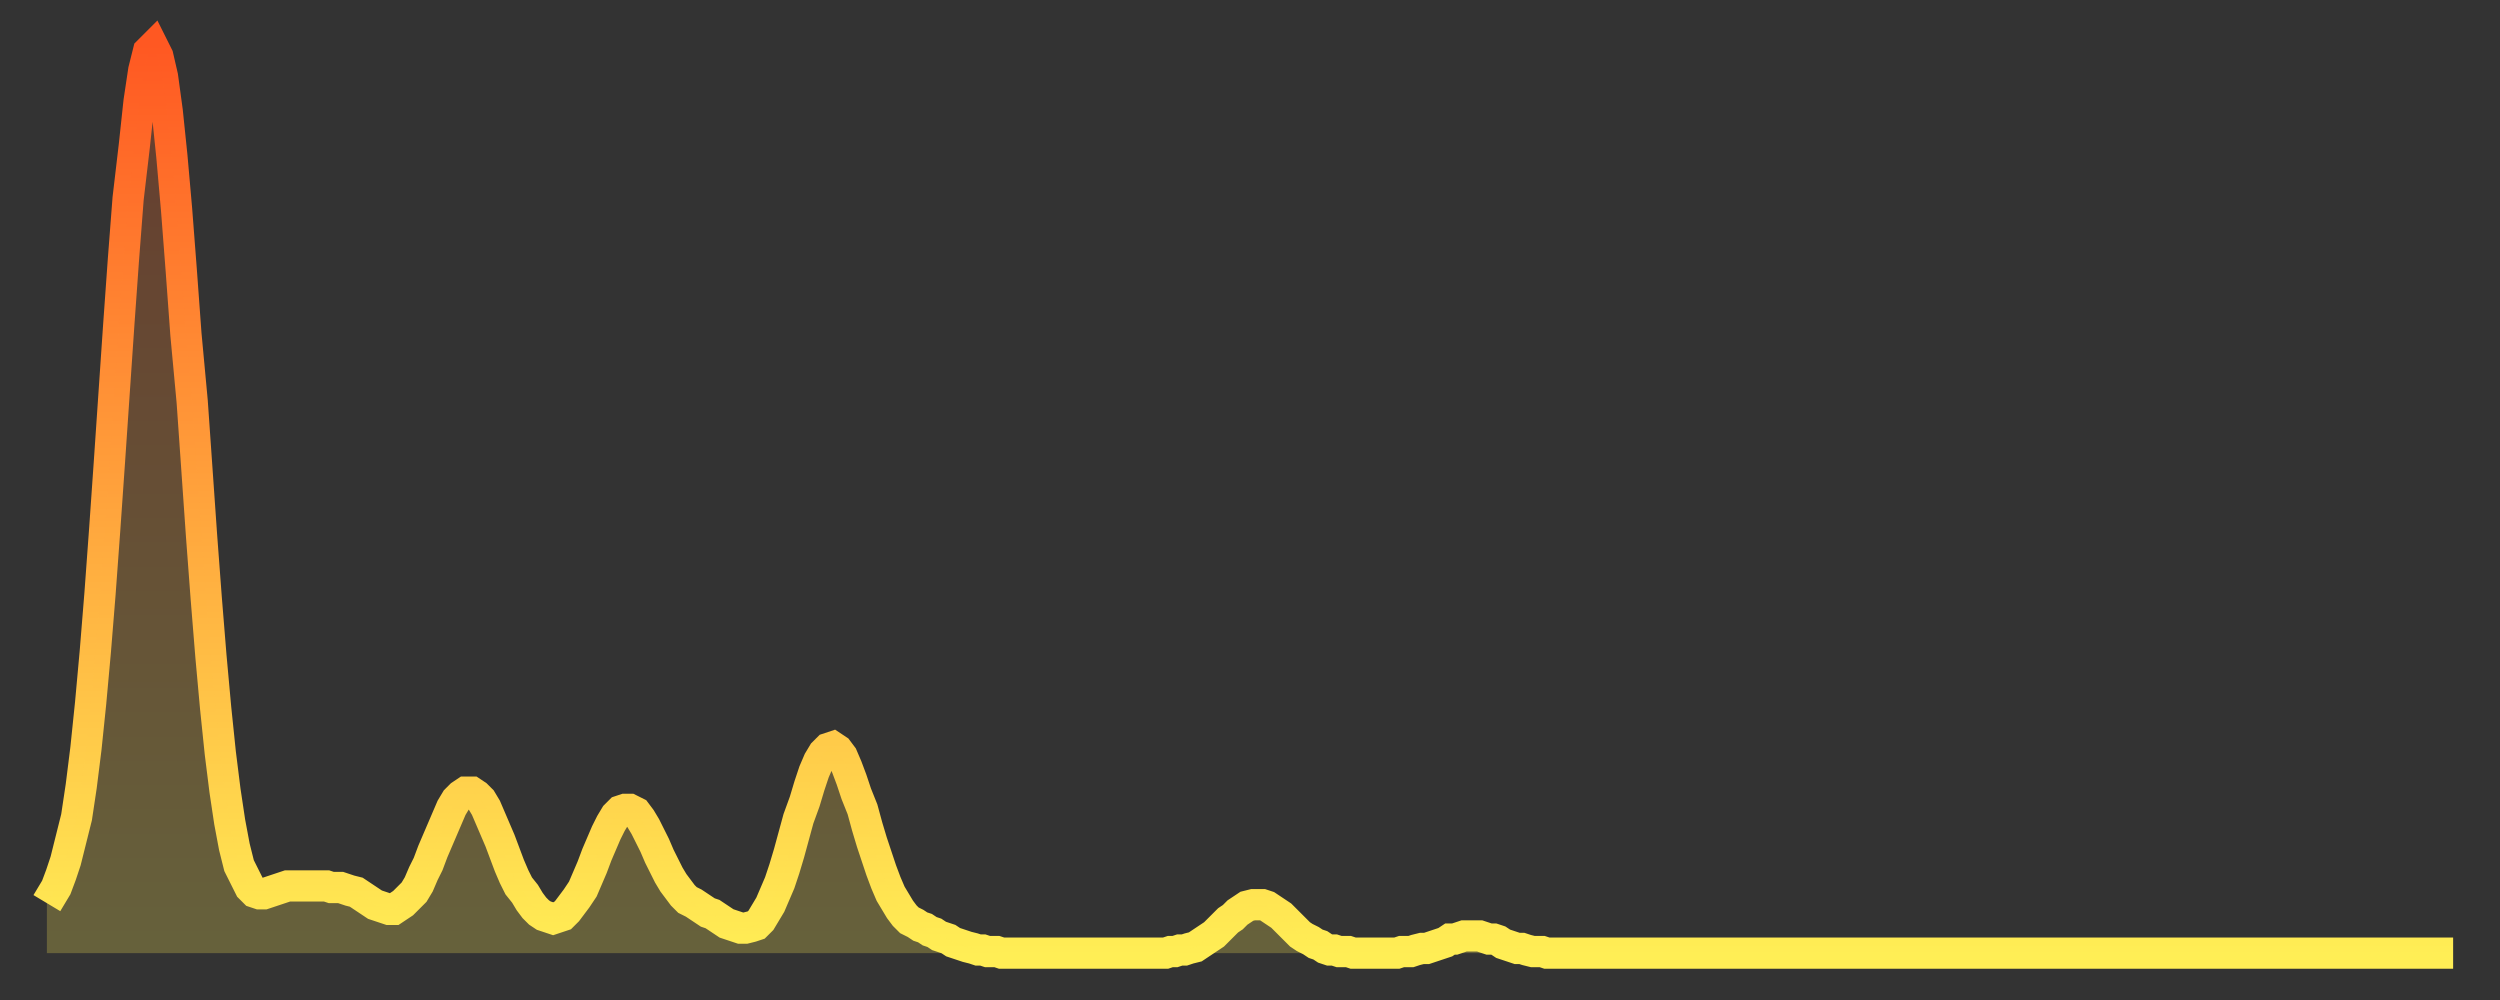
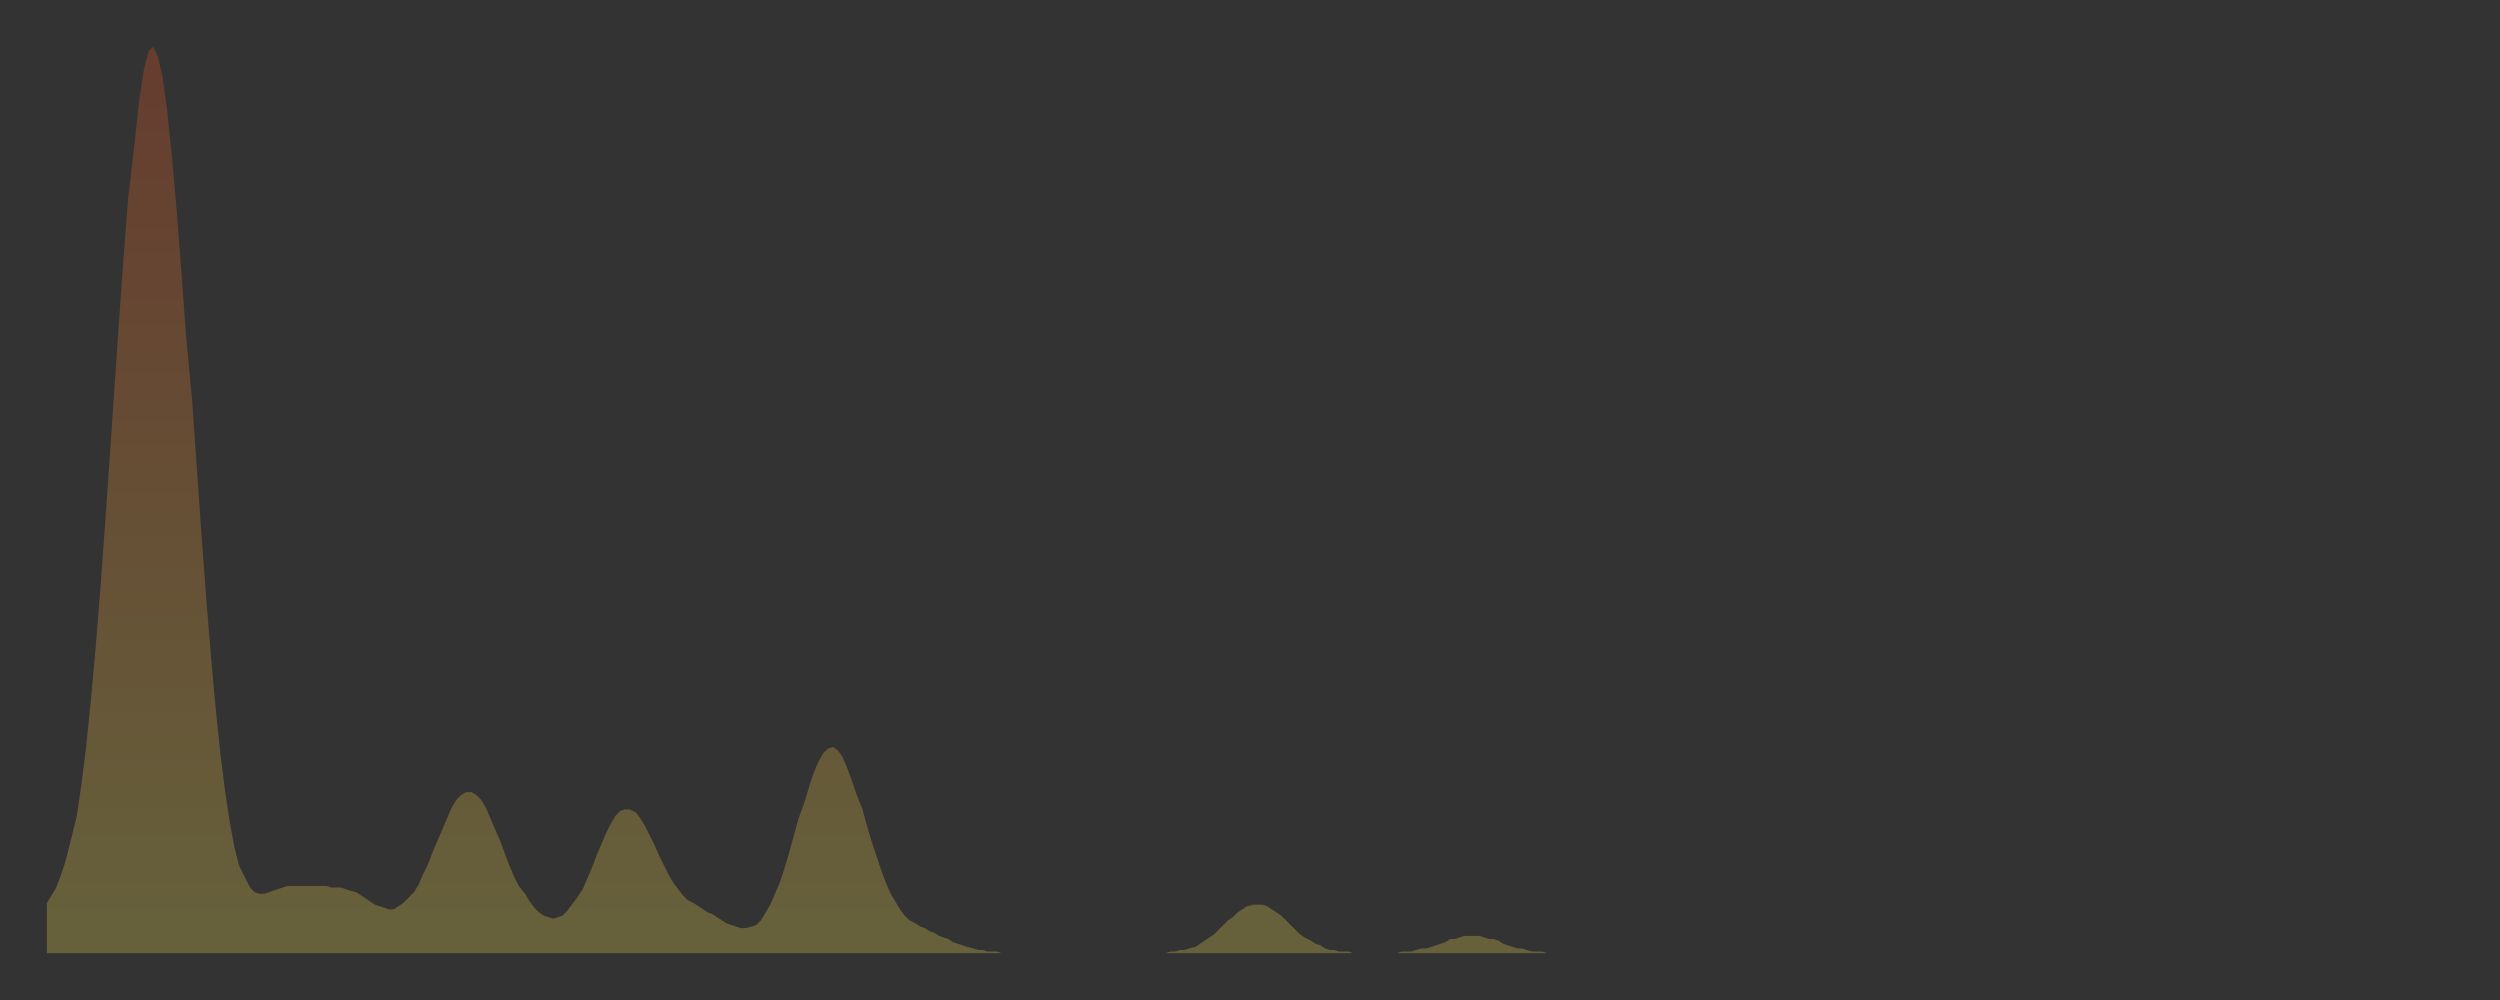
<svg xmlns="http://www.w3.org/2000/svg" baseProfile="full" height="64" version="1.1" width="160">
  <rect width="100%" height="100%" fill="#333333" stroke="none" />
  <defs>
    <linearGradient id="id130312" x1="0" x2="0" y1="0" y2="1">
      <stop offset="0%" stop-color="#ff5822" />
      <stop offset="50%" stop-color="#ffa33c" />
      <stop offset="100%" stop-color="#ffee55" />
    </linearGradient>
  </defs>
  <g transform="translate(3,3)">
    <g>
-       <path d="M 0.0 54.8 0.3 54.3 0.6 53.8 0.9 53.0 1.2 52.1 1.5 50.9 1.9 49.3 2.2 47.3 2.5 44.9 2.8 42.0 3.1 38.7 3.4 35.0 3.7 30.9 4.0 26.6 4.3 22.2 4.6 17.8 4.9 13.6 5.2 9.7 5.6 6.3 5.9 3.5 6.2 1.5 6.5 0.3 6.8 0.0 7.1 0.6 7.4 1.9 7.7 4.1 8.0 7.0 8.3 10.4 8.6 14.3 8.9 18.4 9.3 22.7 9.6 27.0 9.9 31.3 10.2 35.3 10.5 39.0 10.8 42.3 11.1 45.2 11.4 47.6 11.7 49.6 12.0 51.2 12.3 52.4 12.7 53.2 13.0 53.8 13.3 54.1 13.6 54.2 13.9 54.2 14.2 54.1 14.5 54.0 14.8 53.9 15.1 53.8 15.4 53.7 15.7 53.7 16.0 53.7 16.4 53.7 16.7 53.7 17.0 53.7 17.3 53.7 17.6 53.7 17.9 53.7 18.2 53.8 18.5 53.8 18.8 53.8 19.1 53.9 19.4 54.0 19.8 54.1 20.1 54.3 20.4 54.5 20.7 54.7 21.0 54.9 21.3 55.0 21.6 55.1 21.9 55.2 22.2 55.2 22.5 55.0 22.8 54.8 23.1 54.5 23.5 54.1 23.8 53.6 24.1 52.9 24.4 52.3 24.7 51.5 25.0 50.8 25.3 50.1 25.6 49.4 25.9 48.7 26.2 48.2 26.5 47.9 26.8 47.7 27.2 47.7 27.5 47.9 27.8 48.2 28.1 48.7 28.4 49.4 28.7 50.1 29.0 50.8 29.3 51.6 29.6 52.4 29.9 53.1 30.2 53.7 30.6 54.2 30.9 54.7 31.2 55.1 31.5 55.4 31.8 55.6 32.1 55.7 32.4 55.8 32.7 55.7 33.0 55.6 33.3 55.3 33.6 54.9 33.9 54.5 34.3 53.9 34.6 53.2 34.9 52.5 35.2 51.7 35.5 51.0 35.8 50.3 36.1 49.7 36.4 49.2 36.7 48.9 37.0 48.8 37.3 48.8 37.7 49.0 38.0 49.4 38.3 49.9 38.6 50.5 38.9 51.1 39.2 51.8 39.5 52.4 39.8 53.0 40.1 53.5 40.4 53.9 40.7 54.3 41.0 54.6 41.4 54.8 41.7 55.0 42.0 55.2 42.3 55.4 42.6 55.5 42.9 55.7 43.2 55.9 43.5 56.1 43.8 56.2 44.1 56.3 44.4 56.4 44.7 56.4 45.1 56.3 45.4 56.2 45.7 55.9 46.0 55.4 46.3 54.9 46.6 54.2 46.9 53.5 47.2 52.6 47.5 51.6 47.8 50.5 48.1 49.4 48.5 48.3 48.8 47.3 49.1 46.4 49.4 45.7 49.7 45.2 50.0 44.9 50.3 44.8 50.6 45.0 50.9 45.4 51.2 46.1 51.5 46.9 51.8 47.8 52.2 48.8 52.5 49.9 52.8 50.9 53.1 51.8 53.4 52.7 53.7 53.5 54.0 54.2 54.3 54.7 54.6 55.2 54.9 55.6 55.2 55.9 55.6 56.1 55.9 56.3 56.2 56.4 56.5 56.6 56.8 56.7 57.1 56.9 57.4 57.0 57.7 57.1 58.0 57.3 58.3 57.4 58.6 57.5 58.9 57.6 59.3 57.7 59.6 57.8 59.9 57.8 60.2 57.9 60.5 57.9 60.8 57.9 61.1 58.0 61.4 58.0 61.7 58.0 62.0 58.0 62.3 58.0 62.6 58.0 63.0 58.0 63.3 58.0 63.6 58.0 63.9 58.0 64.2 58.0 64.5 58.0 64.8 58.0 65.1 58.0 65.4 58.0 65.7 58.0 66.0 58.0 66.4 58.0 66.7 58.0 67.0 58.0 67.3 58.0 67.6 58.0 67.9 58.0 68.2 58.0 68.5 58.0 68.8 58.0 69.1 58.0 69.4 58.0 69.7 58.0 70.1 58.0 70.4 58.0 70.7 58.0 71.0 58.0 71.3 58.0 71.6 58.0 71.9 57.9 72.2 57.9 72.5 57.8 72.8 57.8 73.1 57.7 73.5 57.6 73.8 57.4 74.1 57.2 74.4 57.0 74.7 56.8 75.0 56.5 75.3 56.2 75.6 55.9 75.9 55.7 76.2 55.4 76.5 55.2 76.8 55.0 77.2 54.9 77.5 54.9 77.8 54.9 78.1 55.0 78.4 55.2 78.7 55.4 79.0 55.6 79.3 55.9 79.6 56.2 79.9 56.5 80.2 56.8 80.5 57.0 80.9 57.2 81.2 57.4 81.5 57.5 81.8 57.7 82.1 57.8 82.4 57.8 82.7 57.9 83.0 57.9 83.3 57.9 83.6 58.0 83.9 58.0 84.3 58.0 84.6 58.0 84.9 58.0 85.2 58.0 85.5 58.0 85.8 58.0 86.1 58.0 86.4 58.0 86.7 57.9 87.0 57.9 87.3 57.9 87.6 57.8 88.0 57.7 88.3 57.7 88.6 57.6 88.9 57.5 89.2 57.4 89.5 57.3 89.8 57.1 90.1 57.1 90.4 57.0 90.7 56.9 91.0 56.9 91.4 56.9 91.7 56.9 92.0 57.0 92.3 57.1 92.6 57.1 92.9 57.2 93.2 57.4 93.5 57.5 93.8 57.6 94.1 57.7 94.4 57.7 94.7 57.8 95.1 57.9 95.4 57.9 95.7 57.9 96.0 58.0 96.3 58.0 96.6 58.0 96.9 58.0 97.2 58.0 97.5 58.0 97.8 58.0 98.1 58.0 98.4 58.0 98.8 58.0 99.1 58.0 99.4 58.0 99.7 58.0 100.0 58.0 100.3 58.0 100.6 58.0 100.9 58.0 101.2 58.0 101.5 58.0 101.8 58.0 102.2 58.0 102.5 58.0 102.8 58.0 103.1 58.0 103.4 58.0 103.7 58.0 104.0 58.0 104.3 58.0 104.6 58.0 104.9 58.0 105.2 58.0 105.5 58.0 105.9 58.0 106.2 58.0 106.5 58.0 106.8 58.0 107.1 58.0 107.4 58.0 107.7 58.0 108.0 58.0 108.3 58.0 108.6 58.0 108.9 58.0 109.3 58.0 109.6 58.0 109.9 58.0 110.2 58.0 110.5 58.0 110.8 58.0 111.1 58.0 111.4 58.0 111.7 58.0 112.0 58.0 112.3 58.0 112.6 58.0 113.0 58.0 113.3 58.0 113.6 58.0 113.9 58.0 114.2 58.0 114.5 58.0 114.8 58.0 115.1 58.0 115.4 58.0 115.7 58.0 116.0 58.0 116.3 58.0 116.7 58.0 117.0 58.0 117.3 58.0 117.6 58.0 117.9 58.0 118.2 58.0 118.5 58.0 118.8 58.0 119.1 58.0 119.4 58.0 119.7 58.0 120.1 58.0 120.4 58.0 120.7 58.0 121.0 58.0 121.3 58.0 121.6 58.0 121.9 58.0 122.2 58.0 122.5 58.0 122.8 58.0 123.1 58.0 123.4 58.0 123.8 58.0 124.1 58.0 124.4 58.0 124.7 58.0 125.0 58.0 125.3 58.0 125.6 58.0 125.9 58.0 126.2 58.0 126.5 58.0 126.8 58.0 127.2 58.0 127.5 58.0 127.8 58.0 128.1 58.0 128.4 58.0 128.7 58.0 129.0 58.0 129.3 58.0 129.6 58.0 129.9 58.0 130.2 58.0 130.5 58.0 130.9 58.0 131.2 58.0 131.5 58.0 131.8 58.0 132.1 58.0 132.4 58.0 132.7 58.0 133.0 58.0 133.3 58.0 133.6 58.0 133.9 58.0 134.2 58.0 134.6 58.0 134.9 58.0 135.2 58.0 135.5 58.0 135.8 58.0 136.1 58.0 136.4 58.0 136.7 58.0 137.0 58.0 137.3 58.0 137.6 58.0 138.0 58.0 138.3 58.0 138.6 58.0 138.9 58.0 139.2 58.0 139.5 58.0 139.8 58.0 140.1 58.0 140.4 58.0 140.7 58.0 141.0 58.0 141.3 58.0 141.7 58.0 142.0 58.0 142.3 58.0 142.6 58.0 142.9 58.0 143.2 58.0 143.5 58.0 143.8 58.0 144.1 58.0 144.4 58.0 144.7 58.0 145.1 58.0 145.4 58.0 145.7 58.0 146.0 58.0 146.3 58.0 146.6 58.0 146.9 58.0 147.2 58.0 147.5 58.0 147.8 58.0 148.1 58.0 148.4 58.0 148.8 58.0 149.1 58.0 149.4 58.0 149.7 58.0 150.0 58.0 150.3 58.0 150.6 58.0 150.9 58.0 151.2 58.0 151.5 58.0 151.8 58.0 152.1 58.0 152.5 58.0 152.8 58.0 153.1 58.0 153.4 58.0 153.7 58.0 154.0 58.0" fill="none" id="graph-curve" opacity="1" stroke="url(#id130312)" stroke-width="2" />
      <path d="M 0 58 L 0.0 54.8 0.3 54.3 0.6 53.8 0.9 53.0 1.2 52.1 1.5 50.9 1.9 49.3 2.2 47.3 2.5 44.9 2.8 42.0 3.1 38.7 3.4 35.0 3.7 30.9 4.0 26.6 4.3 22.2 4.6 17.8 4.9 13.6 5.2 9.7 5.6 6.3 5.9 3.5 6.2 1.5 6.5 0.3 6.8 0.0 7.1 0.6 7.4 1.9 7.7 4.1 8.0 7.0 8.3 10.4 8.6 14.3 8.9 18.4 9.3 22.7 9.6 27.0 9.9 31.3 10.2 35.3 10.5 39.0 10.8 42.3 11.1 45.2 11.4 47.6 11.7 49.6 12.0 51.2 12.3 52.4 12.7 53.2 13.0 53.8 13.3 54.1 13.6 54.2 13.9 54.2 14.2 54.1 14.5 54.0 14.8 53.9 15.1 53.8 15.4 53.7 15.7 53.7 16.0 53.7 16.4 53.7 16.7 53.7 17.0 53.7 17.3 53.7 17.6 53.7 17.9 53.7 18.2 53.8 18.5 53.8 18.8 53.8 19.1 53.9 19.4 54.0 19.8 54.1 20.1 54.3 20.4 54.5 20.7 54.7 21.0 54.9 21.3 55.0 21.6 55.1 21.9 55.2 22.2 55.2 22.5 55.0 22.8 54.8 23.1 54.5 23.5 54.1 23.8 53.6 24.1 52.9 24.4 52.3 24.7 51.5 25.0 50.8 25.3 50.1 25.6 49.4 25.9 48.7 26.2 48.2 26.5 47.9 26.8 47.7 27.2 47.7 27.5 47.9 27.8 48.2 28.1 48.7 28.4 49.4 28.7 50.1 29.0 50.8 29.3 51.6 29.6 52.4 29.9 53.1 30.2 53.7 30.6 54.2 30.9 54.7 31.2 55.1 31.5 55.4 31.8 55.6 32.1 55.7 32.4 55.8 32.7 55.7 33.0 55.6 33.3 55.3 33.6 54.9 33.9 54.5 34.3 53.9 34.6 53.2 34.9 52.5 35.2 51.7 35.5 51.0 35.8 50.3 36.1 49.7 36.4 49.2 36.7 48.9 37.0 48.8 37.3 48.8 37.7 49.0 38.0 49.4 38.3 49.9 38.6 50.5 38.9 51.1 39.2 51.8 39.5 52.4 39.8 53.0 40.1 53.5 40.4 53.9 40.7 54.3 41.0 54.6 41.4 54.8 41.7 55.0 42.0 55.2 42.3 55.4 42.6 55.5 42.9 55.7 43.2 55.9 43.5 56.1 43.8 56.2 44.1 56.3 44.4 56.4 44.7 56.4 45.1 56.3 45.4 56.2 45.7 55.9 46.0 55.4 46.3 54.9 46.6 54.2 46.9 53.5 47.2 52.6 47.5 51.6 47.8 50.5 48.1 49.4 48.5 48.3 48.8 47.3 49.1 46.4 49.4 45.7 49.7 45.2 50.0 44.9 50.3 44.8 50.6 45.0 50.9 45.4 51.2 46.1 51.5 46.9 51.8 47.8 52.2 48.8 52.5 49.9 52.8 50.9 53.1 51.8 53.4 52.7 53.7 53.5 54.0 54.2 54.3 54.7 54.6 55.2 54.9 55.6 55.2 55.9 55.6 56.1 55.9 56.3 56.2 56.4 56.5 56.6 56.8 56.7 57.1 56.9 57.4 57.0 57.7 57.1 58.0 57.3 58.3 57.4 58.6 57.5 58.9 57.6 59.3 57.7 59.6 57.8 59.9 57.8 60.2 57.9 60.5 57.9 60.8 57.9 61.1 58.0 61.4 58.0 61.7 58.0 62.0 58.0 62.3 58.0 62.6 58.0 63.0 58.0 63.3 58.0 63.6 58.0 63.9 58.0 64.2 58.0 64.5 58.0 64.8 58.0 65.1 58.0 65.4 58.0 65.7 58.0 66.0 58.0 66.4 58.0 66.7 58.0 67.0 58.0 67.3 58.0 67.6 58.0 67.9 58.0 68.2 58.0 68.5 58.0 68.8 58.0 69.1 58.0 69.4 58.0 69.7 58.0 70.1 58.0 70.4 58.0 70.7 58.0 71.0 58.0 71.3 58.0 71.6 58.0 71.9 57.9 72.2 57.9 72.5 57.8 72.8 57.8 73.1 57.7 73.5 57.6 73.8 57.4 74.1 57.2 74.4 57.0 74.7 56.8 75.0 56.5 75.3 56.2 75.6 55.9 75.9 55.7 76.2 55.4 76.5 55.2 76.8 55.0 77.2 54.9 77.5 54.9 77.8 54.9 78.1 55.0 78.4 55.2 78.7 55.4 79.0 55.6 79.3 55.9 79.6 56.2 79.9 56.5 80.2 56.8 80.5 57.0 80.9 57.2 81.2 57.4 81.5 57.5 81.8 57.7 82.1 57.8 82.4 57.8 82.7 57.9 83.0 57.9 83.3 57.9 83.6 58.0 83.9 58.0 84.3 58.0 84.6 58.0 84.9 58.0 85.2 58.0 85.5 58.0 85.8 58.0 86.1 58.0 86.4 58.0 86.7 57.9 87.0 57.9 87.3 57.9 87.6 57.8 88.0 57.7 88.3 57.7 88.6 57.6 88.9 57.5 89.2 57.4 89.5 57.3 89.8 57.1 90.1 57.1 90.4 57.0 90.7 56.9 91.0 56.9 91.4 56.9 91.7 56.9 92.0 57.0 92.3 57.1 92.6 57.1 92.9 57.2 93.2 57.4 93.5 57.5 93.8 57.6 94.1 57.7 94.4 57.7 94.7 57.8 95.1 57.9 95.4 57.9 95.7 57.9 96.0 58.0 96.3 58.0 96.6 58.0 96.9 58.0 97.2 58.0 97.5 58.0 97.8 58.0 98.1 58.0 98.4 58.0 98.8 58.0 99.1 58.0 99.4 58.0 99.7 58.0 100.0 58.0 100.3 58.0 100.6 58.0 100.9 58.0 101.2 58.0 101.5 58.0 101.8 58.0 102.2 58.0 102.5 58.0 102.8 58.0 103.1 58.0 103.4 58.0 103.7 58.0 104.0 58.0 104.3 58.0 104.6 58.0 104.9 58.0 105.2 58.0 105.5 58.0 105.9 58.0 106.2 58.0 106.5 58.0 106.8 58.0 107.1 58.0 107.4 58.0 107.7 58.0 108.0 58.0 108.3 58.0 108.6 58.0 108.9 58.0 109.3 58.0 109.6 58.0 109.9 58.0 110.2 58.0 110.5 58.0 110.8 58.0 111.1 58.0 111.4 58.0 111.7 58.0 112.0 58.0 112.3 58.0 112.6 58.0 113.0 58.0 113.3 58.0 113.6 58.0 113.9 58.0 114.2 58.0 114.5 58.0 114.8 58.0 115.1 58.0 115.4 58.0 115.7 58.0 116.0 58.0 116.3 58.0 116.7 58.0 117.0 58.0 117.3 58.0 117.6 58.0 117.9 58.0 118.2 58.0 118.5 58.0 118.8 58.0 119.1 58.0 119.4 58.0 119.7 58.0 120.1 58.0 120.4 58.0 120.7 58.0 121.0 58.0 121.3 58.0 121.6 58.0 121.9 58.0 122.2 58.0 122.5 58.0 122.8 58.0 123.1 58.0 123.4 58.0 123.8 58.0 124.1 58.0 124.4 58.0 124.7 58.0 125.0 58.0 125.3 58.0 125.6 58.0 125.9 58.0 126.2 58.0 126.5 58.0 126.8 58.0 127.2 58.0 127.5 58.0 127.8 58.0 128.1 58.0 128.4 58.0 128.7 58.0 129.0 58.0 129.3 58.0 129.6 58.0 129.9 58.0 130.2 58.0 130.5 58.0 130.9 58.0 131.2 58.0 131.5 58.0 131.8 58.0 132.1 58.0 132.4 58.0 132.7 58.0 133.0 58.0 133.3 58.0 133.6 58.0 133.9 58.0 134.2 58.0 134.6 58.0 134.9 58.0 135.2 58.0 135.5 58.0 135.8 58.0 136.1 58.0 136.4 58.0 136.7 58.0 137.0 58.0 137.3 58.0 137.6 58.0 138.0 58.0 138.3 58.0 138.6 58.0 138.9 58.0 139.2 58.0 139.5 58.0 139.8 58.0 140.1 58.0 140.4 58.0 140.7 58.0 141.0 58.0 141.3 58.0 141.7 58.0 142.0 58.0 142.3 58.0 142.6 58.0 142.9 58.0 143.2 58.0 143.5 58.0 143.8 58.0 144.1 58.0 144.4 58.0 144.7 58.0 145.1 58.0 145.4 58.0 145.7 58.0 146.0 58.0 146.3 58.0 146.6 58.0 146.9 58.0 147.2 58.0 147.5 58.0 147.8 58.0 148.1 58.0 148.4 58.0 148.8 58.0 149.1 58.0 149.4 58.0 149.7 58.0 150.0 58.0 150.3 58.0 150.6 58.0 150.9 58.0 151.2 58.0 151.5 58.0 151.8 58.0 152.1 58.0 152.5 58.0 152.8 58.0 153.1 58.0 153.4 58.0 153.7 58.0 154.0 58.0 154 58" fill="url(#id130312)" fill-opacity=".25" id="graph-shadow" />
    </g>
  </g>
</svg>